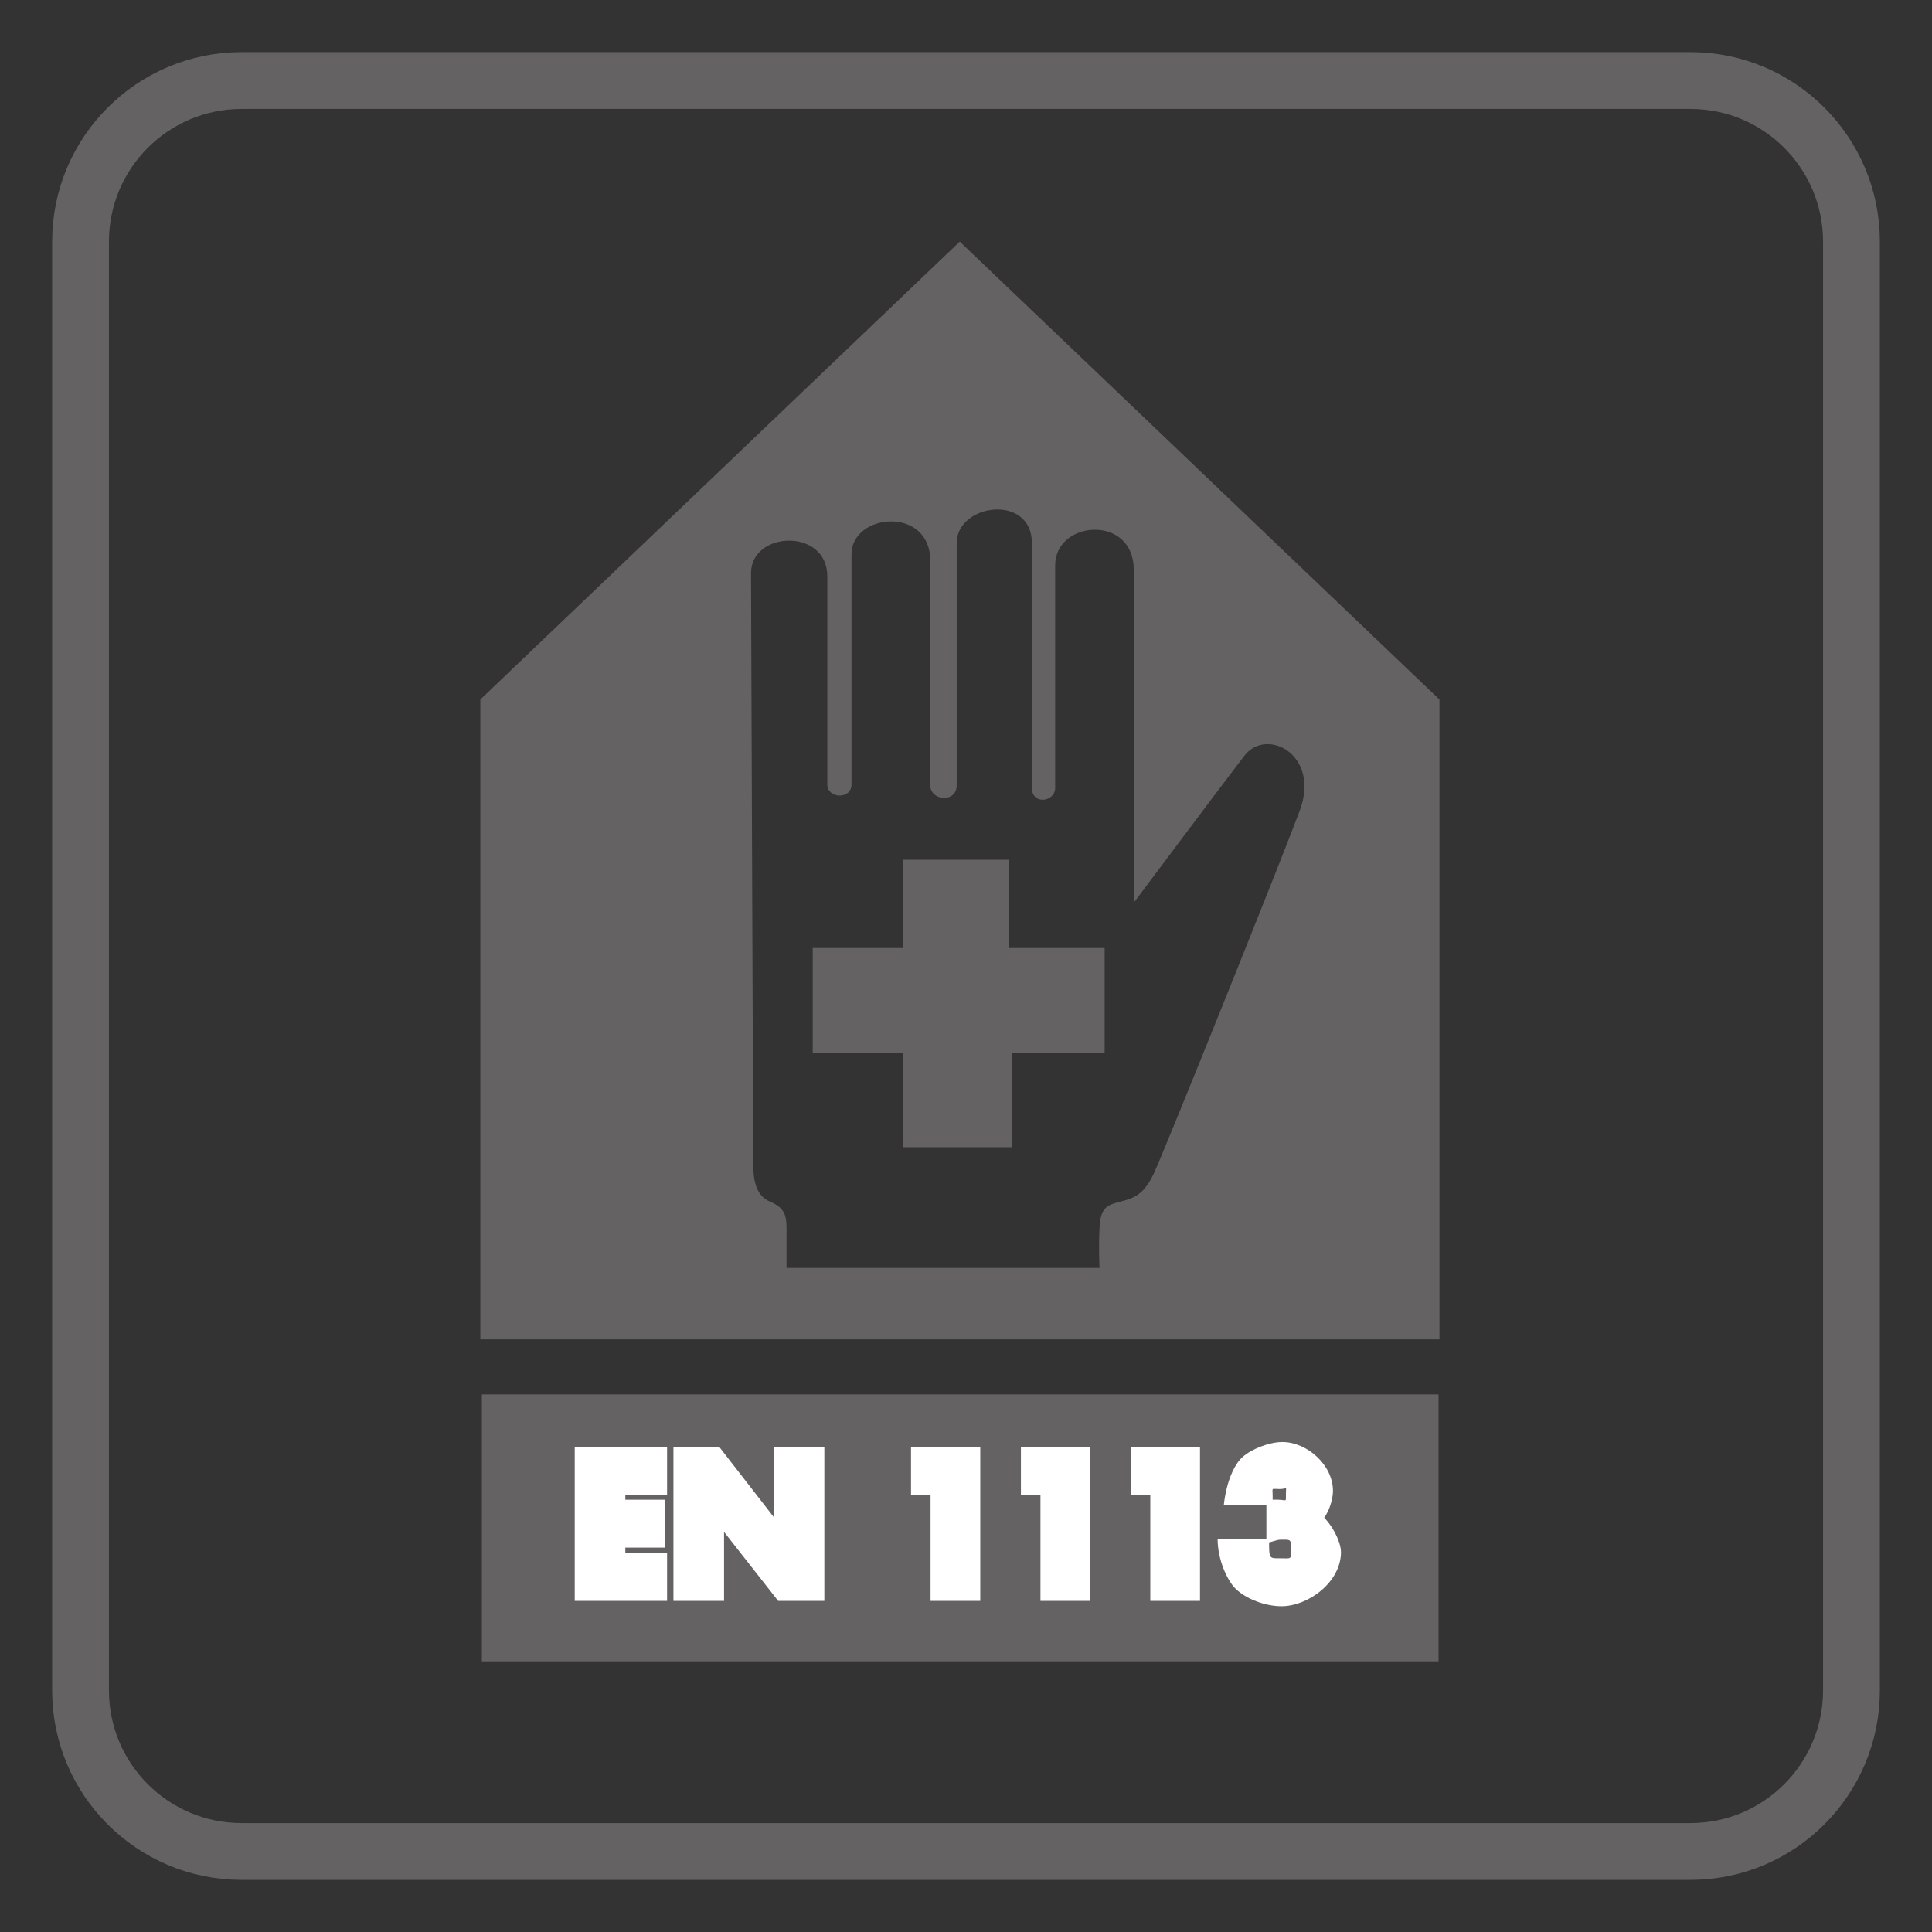
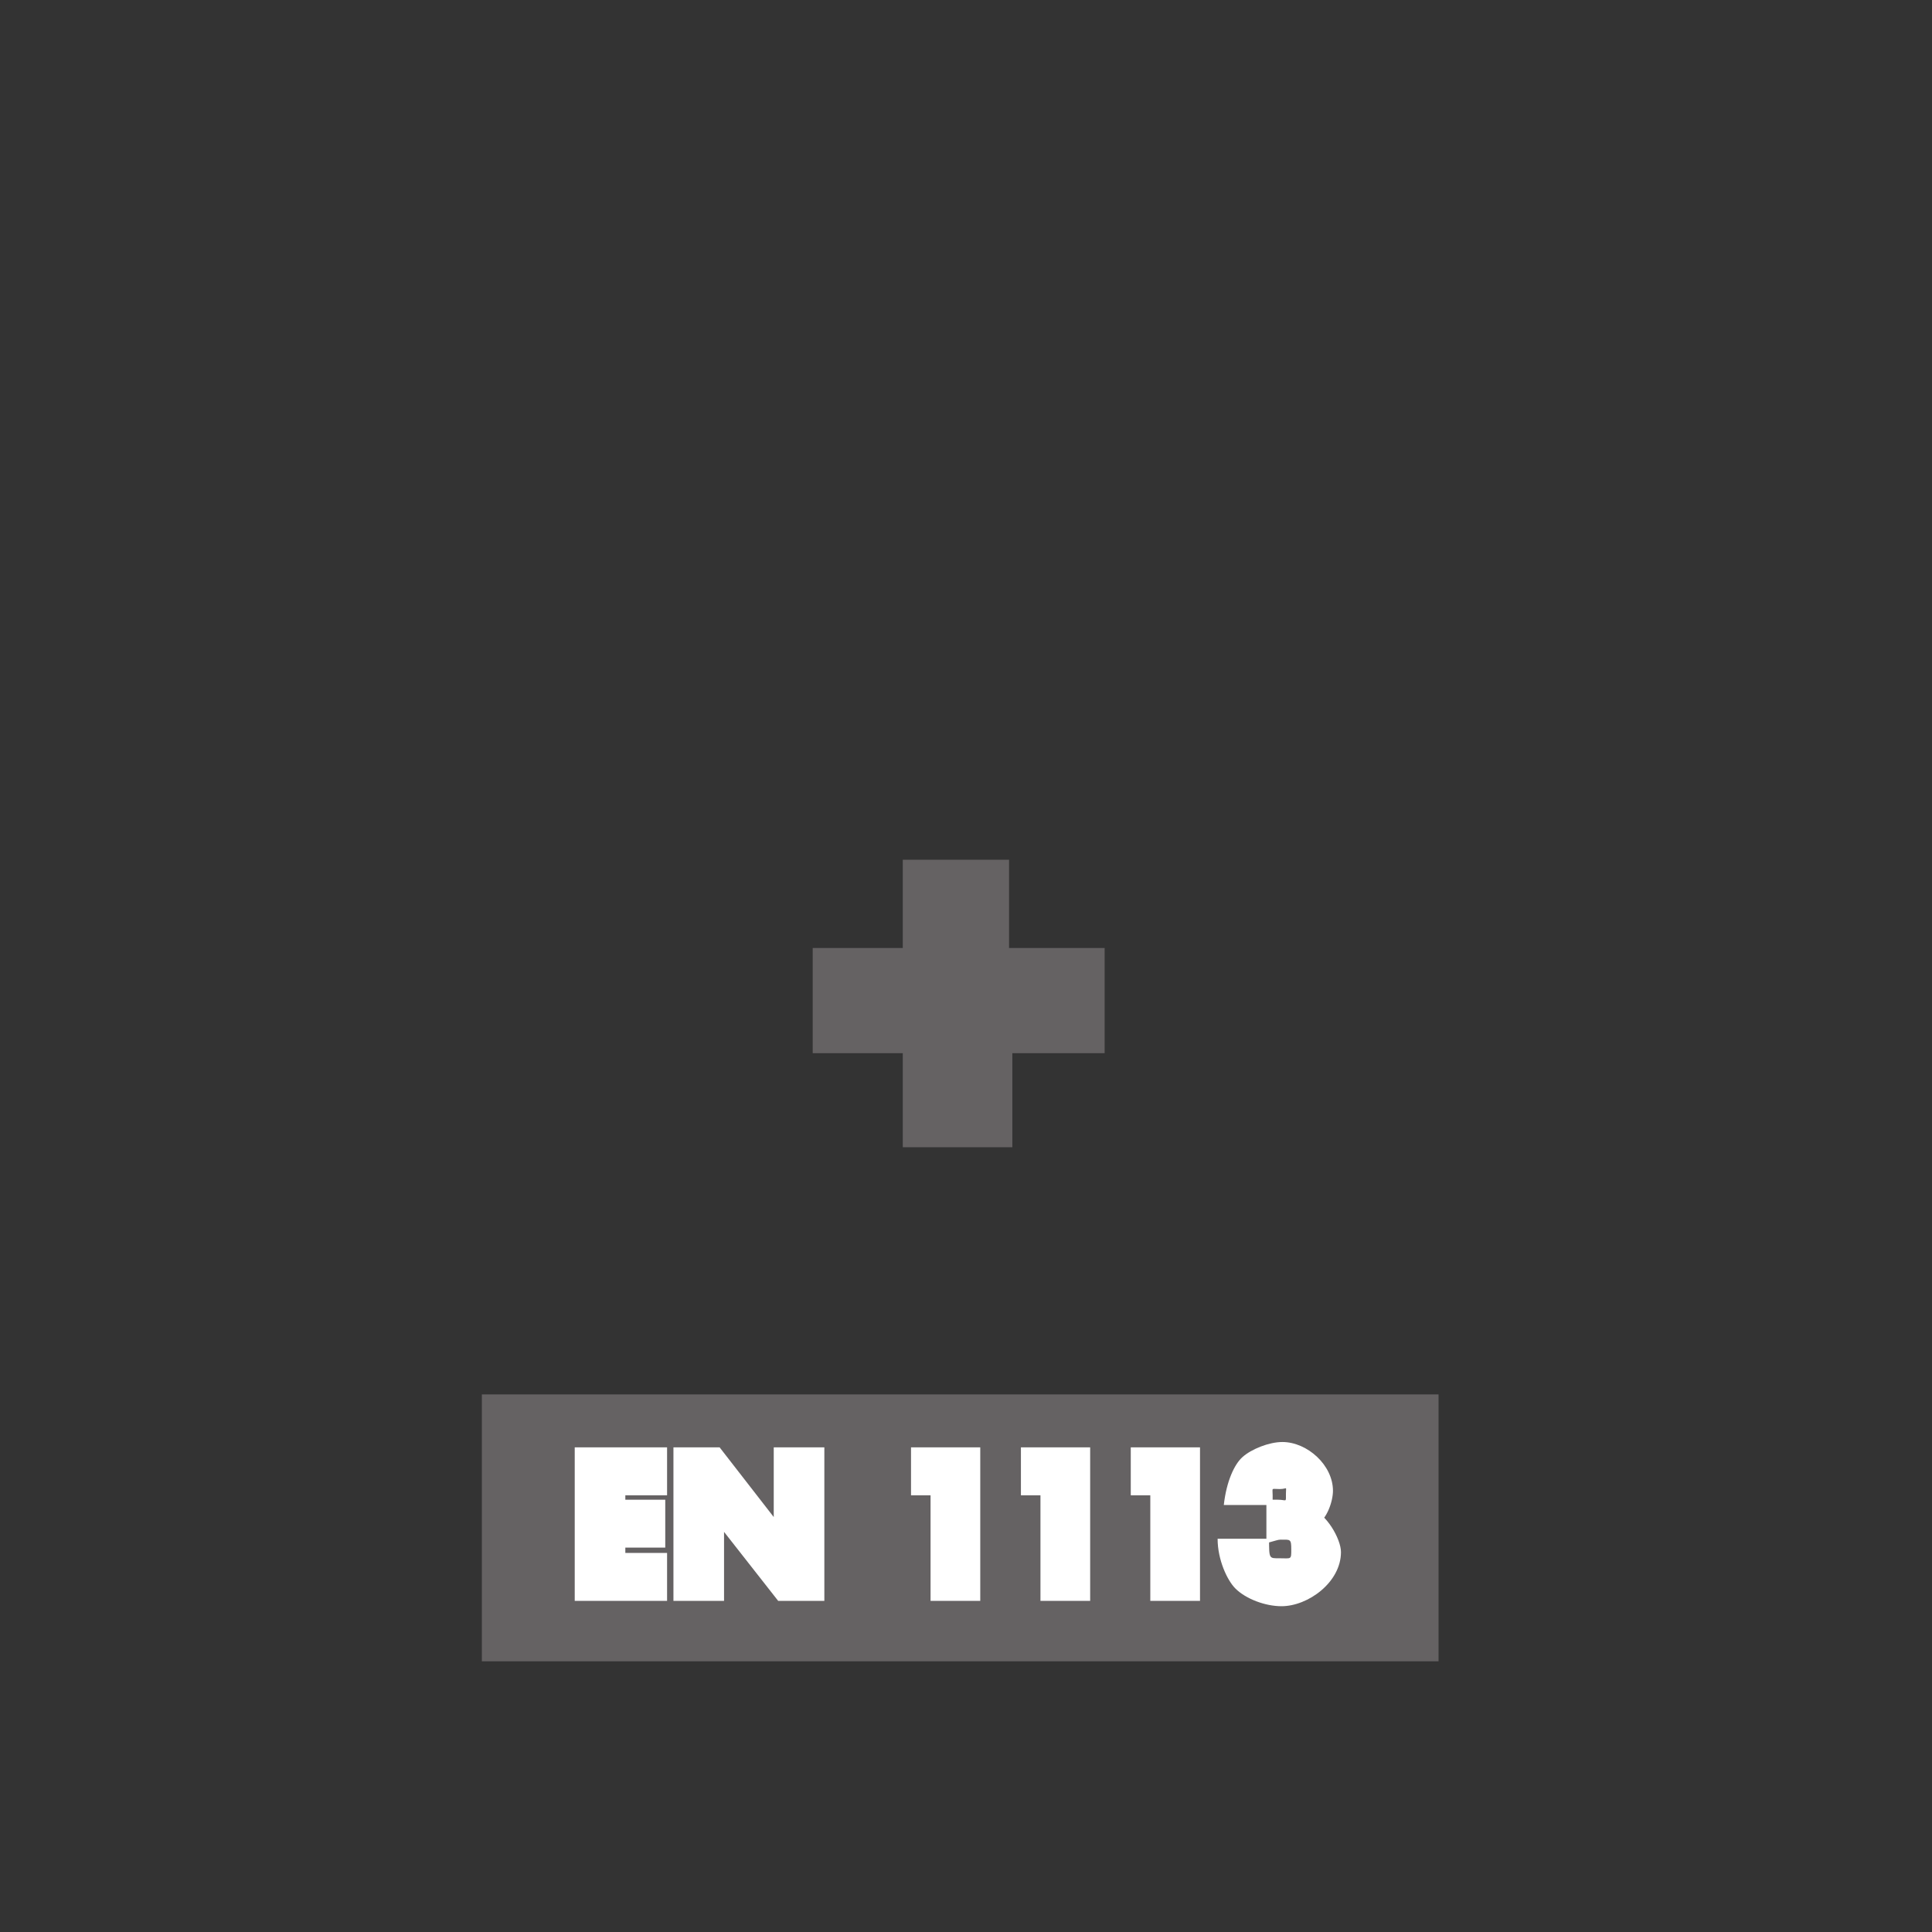
<svg xmlns="http://www.w3.org/2000/svg" xmlns:xlink="http://www.w3.org/1999/xlink" width="34.016pt" height="34.016pt" viewBox="0 0 34.016 34.016" version="1.1">
  <rect x="0" y="0" width="34.016" height="34.016" fill="#333333" stroke="none" />
  <defs>
    <g>
      <symbol overflow="visible" id="glyph0-0">
-         <path style="stroke:none;" d="" />
-       </symbol>
+         </symbol>
      <symbol overflow="visible" id="glyph0-1">
        <path style="stroke:none;" d="M 1.688 -2.016 L 1.688 -2.703 L 0.062 -2.703 L 0.062 0 L 1.688 0 L 1.688 -0.844 L 0.953 -0.844 L 0.953 -0.938 L 1.656 -0.938 L 1.656 -1.781 L 0.953 -1.781 L 0.953 -1.859 L 1.688 -1.859 Z M 1.688 -2.016 " />
      </symbol>
      <symbol overflow="visible" id="glyph0-2">
        <path style="stroke:none;" d="M 0.203 0 L 0.953 0 L 0.953 -1.453 L 0.766 -1.453 L 1.906 0 L 2.719 0 L 2.719 -2.703 L 1.828 -2.703 L 1.828 -1.234 L 2.016 -1.234 L 0.875 -2.703 L 0.062 -2.703 L 0.062 0 Z M 0.203 0 " />
      </symbol>
      <symbol overflow="visible" id="glyph0-3">
        <path style="stroke:none;" d="" />
      </symbol>
      <symbol overflow="visible" id="glyph0-4">
-         <path style="stroke:none;" d="M 0.719 -2.016 L 0.719 0 L 1.594 0 L 1.594 -2.703 L 0.375 -2.703 L 0.375 -1.859 L 0.719 -1.859 Z M 0.719 -2.016 " />
+         <path style="stroke:none;" d="M 0.719 -2.016 L 0.719 0 L 1.594 0 L 1.594 -2.703 L 0.375 -2.703 L 0.375 -1.859 L 0.719 -1.859 M 0.719 -2.016 " />
      </symbol>
      <symbol overflow="visible" id="glyph0-5">
        <path style="stroke:none;" d="M 0.938 -1.859 C 0.938 -2 0.906 -1.969 1.062 -1.969 C 1.203 -1.969 1.172 -2.031 1.172 -1.891 C 1.172 -1.719 1.188 -1.781 1.031 -1.781 L 0.828 -1.781 L 0.828 -1.016 C 1 -1.062 1.031 -1.078 1.078 -1.078 C 1.25 -1.078 1.266 -1.094 1.266 -0.906 C 1.266 -0.719 1.266 -0.75 1.062 -0.75 C 0.875 -0.75 0.875 -0.734 0.875 -1.094 L -0.031 -1.094 C -0.031 -0.719 0.141 -0.359 0.281 -0.219 C 0.469 -0.031 0.812 0.094 1.094 0.094 C 1.562 0.094 2.141 -0.328 2.141 -0.859 C 2.141 -1.094 1.875 -1.547 1.625 -1.609 L 1.719 -1.344 C 1.891 -1.438 2 -1.75 2 -1.938 C 2 -2.391 1.547 -2.797 1.109 -2.797 C 0.875 -2.797 0.562 -2.672 0.406 -2.531 C 0.266 -2.406 0.125 -2.109 0.078 -1.688 L 0.938 -1.688 Z M 0.938 -1.859 " />
      </symbol>
    </g>
  </defs>
  <g id="surface1">
-     <path style="fill:none;stroke-width:1;stroke-linecap:butt;stroke-linejoin:miter;stroke:rgb(39.61%,38.512%,38.785%);stroke-opacity:1;stroke-miterlimit:4;" d="M -0 0.001 C -0 -1.565 -1.27 -2.835 -2.832 -2.835 L -28.344 -2.835 C -29.91 -2.835 -31.18 -1.565 -31.18 0.001 L -31.18 25.509 C -31.18 27.075 -29.91 28.345 -28.344 28.345 L -2.832 28.345 C -1.27 28.345 -0 27.075 -0 25.509 Z M -0 0.001 " transform="matrix(1,0,0,-1,32.598,29.763)" />
-     <path style=" stroke:none;fill-rule:evenodd;fill:rgb(39.61%,38.512%,38.785%);fill-opacity:1;" d="M 25.344 23.582 L 8.457 23.582 L 8.457 12.316 L 16.898 4.254 L 25.344 12.316 Z M 13.262 20.492 C 13.262 20.805 13.32 21.055 13.555 21.156 C 13.789 21.254 13.848 21.367 13.848 21.621 L 13.848 22.324 L 19.359 22.324 C 19.359 22.324 19.34 21.992 19.359 21.621 C 19.375 21.254 19.496 21.215 19.727 21.156 C 19.961 21.098 20.137 21.035 20.312 20.668 C 20.488 20.297 22.531 15.219 22.883 14.277 C 23.254 13.285 22.301 12.797 21.91 13.305 C 21.52 13.812 19.961 15.895 19.961 15.895 L 19.961 10.027 C 19.961 9.055 18.578 9.156 18.578 9.953 L 18.578 13.871 C 18.578 14.121 18.168 14.18 18.168 13.871 L 18.168 9.562 C 18.168 8.688 16.844 8.863 16.844 9.562 L 16.844 13.828 C 16.844 14.141 16.379 14.102 16.379 13.828 L 16.379 9.875 C 16.379 8.902 14.992 9.035 14.992 9.758 L 14.992 13.812 C 14.992 14.082 14.566 14.062 14.566 13.812 L 14.566 10.148 C 14.566 9.289 13.223 9.348 13.223 10.09 C 13.223 10.676 13.262 20.184 13.262 20.492 " />
    <path style=" stroke:none;fill-rule:evenodd;fill:rgb(39.61%,38.512%,38.785%);fill-opacity:1;" d="M 15.895 16.691 L 15.895 15.137 L 17.766 15.137 L 17.766 16.691 L 19.449 16.691 L 19.449 18.543 L 17.824 18.543 L 17.824 20.199 L 15.895 20.199 L 15.895 18.543 L 14.309 18.543 L 14.309 16.691 Z M 15.895 16.691 " />
    <path style=" stroke:none;fill-rule:nonzero;fill:rgb(39.61%,38.512%,38.785%);fill-opacity:1;" d="M 25.328 29.25 L 8.484 29.25 L 8.484 24.551 L 25.328 24.551 Z M 25.328 29.25 " />
    <g style="fill:rgb(100%,100%,100%);fill-opacity:1;">
      <use xlink:href="#glyph0-1" x="10.057" y="28.186" />
      <use xlink:href="#glyph0-2" x="11.795" y="28.186" />
      <use xlink:href="#glyph0-3" x="14.581" y="28.186" />
    </g>
    <g style="fill:rgb(100%,100%,100%);fill-opacity:1;">
      <use xlink:href="#glyph0-4" x="15.665" y="28.186" />
      <use xlink:href="#glyph0-4" x="17.6" y="28.186" />
      <use xlink:href="#glyph0-4" x="19.534" y="28.186" />
    </g>
    <g style="fill:rgb(100%,100%,100%);fill-opacity:1;">
      <use xlink:href="#glyph0-5" x="21.469" y="28.186" />
    </g>
  </g>
</svg>